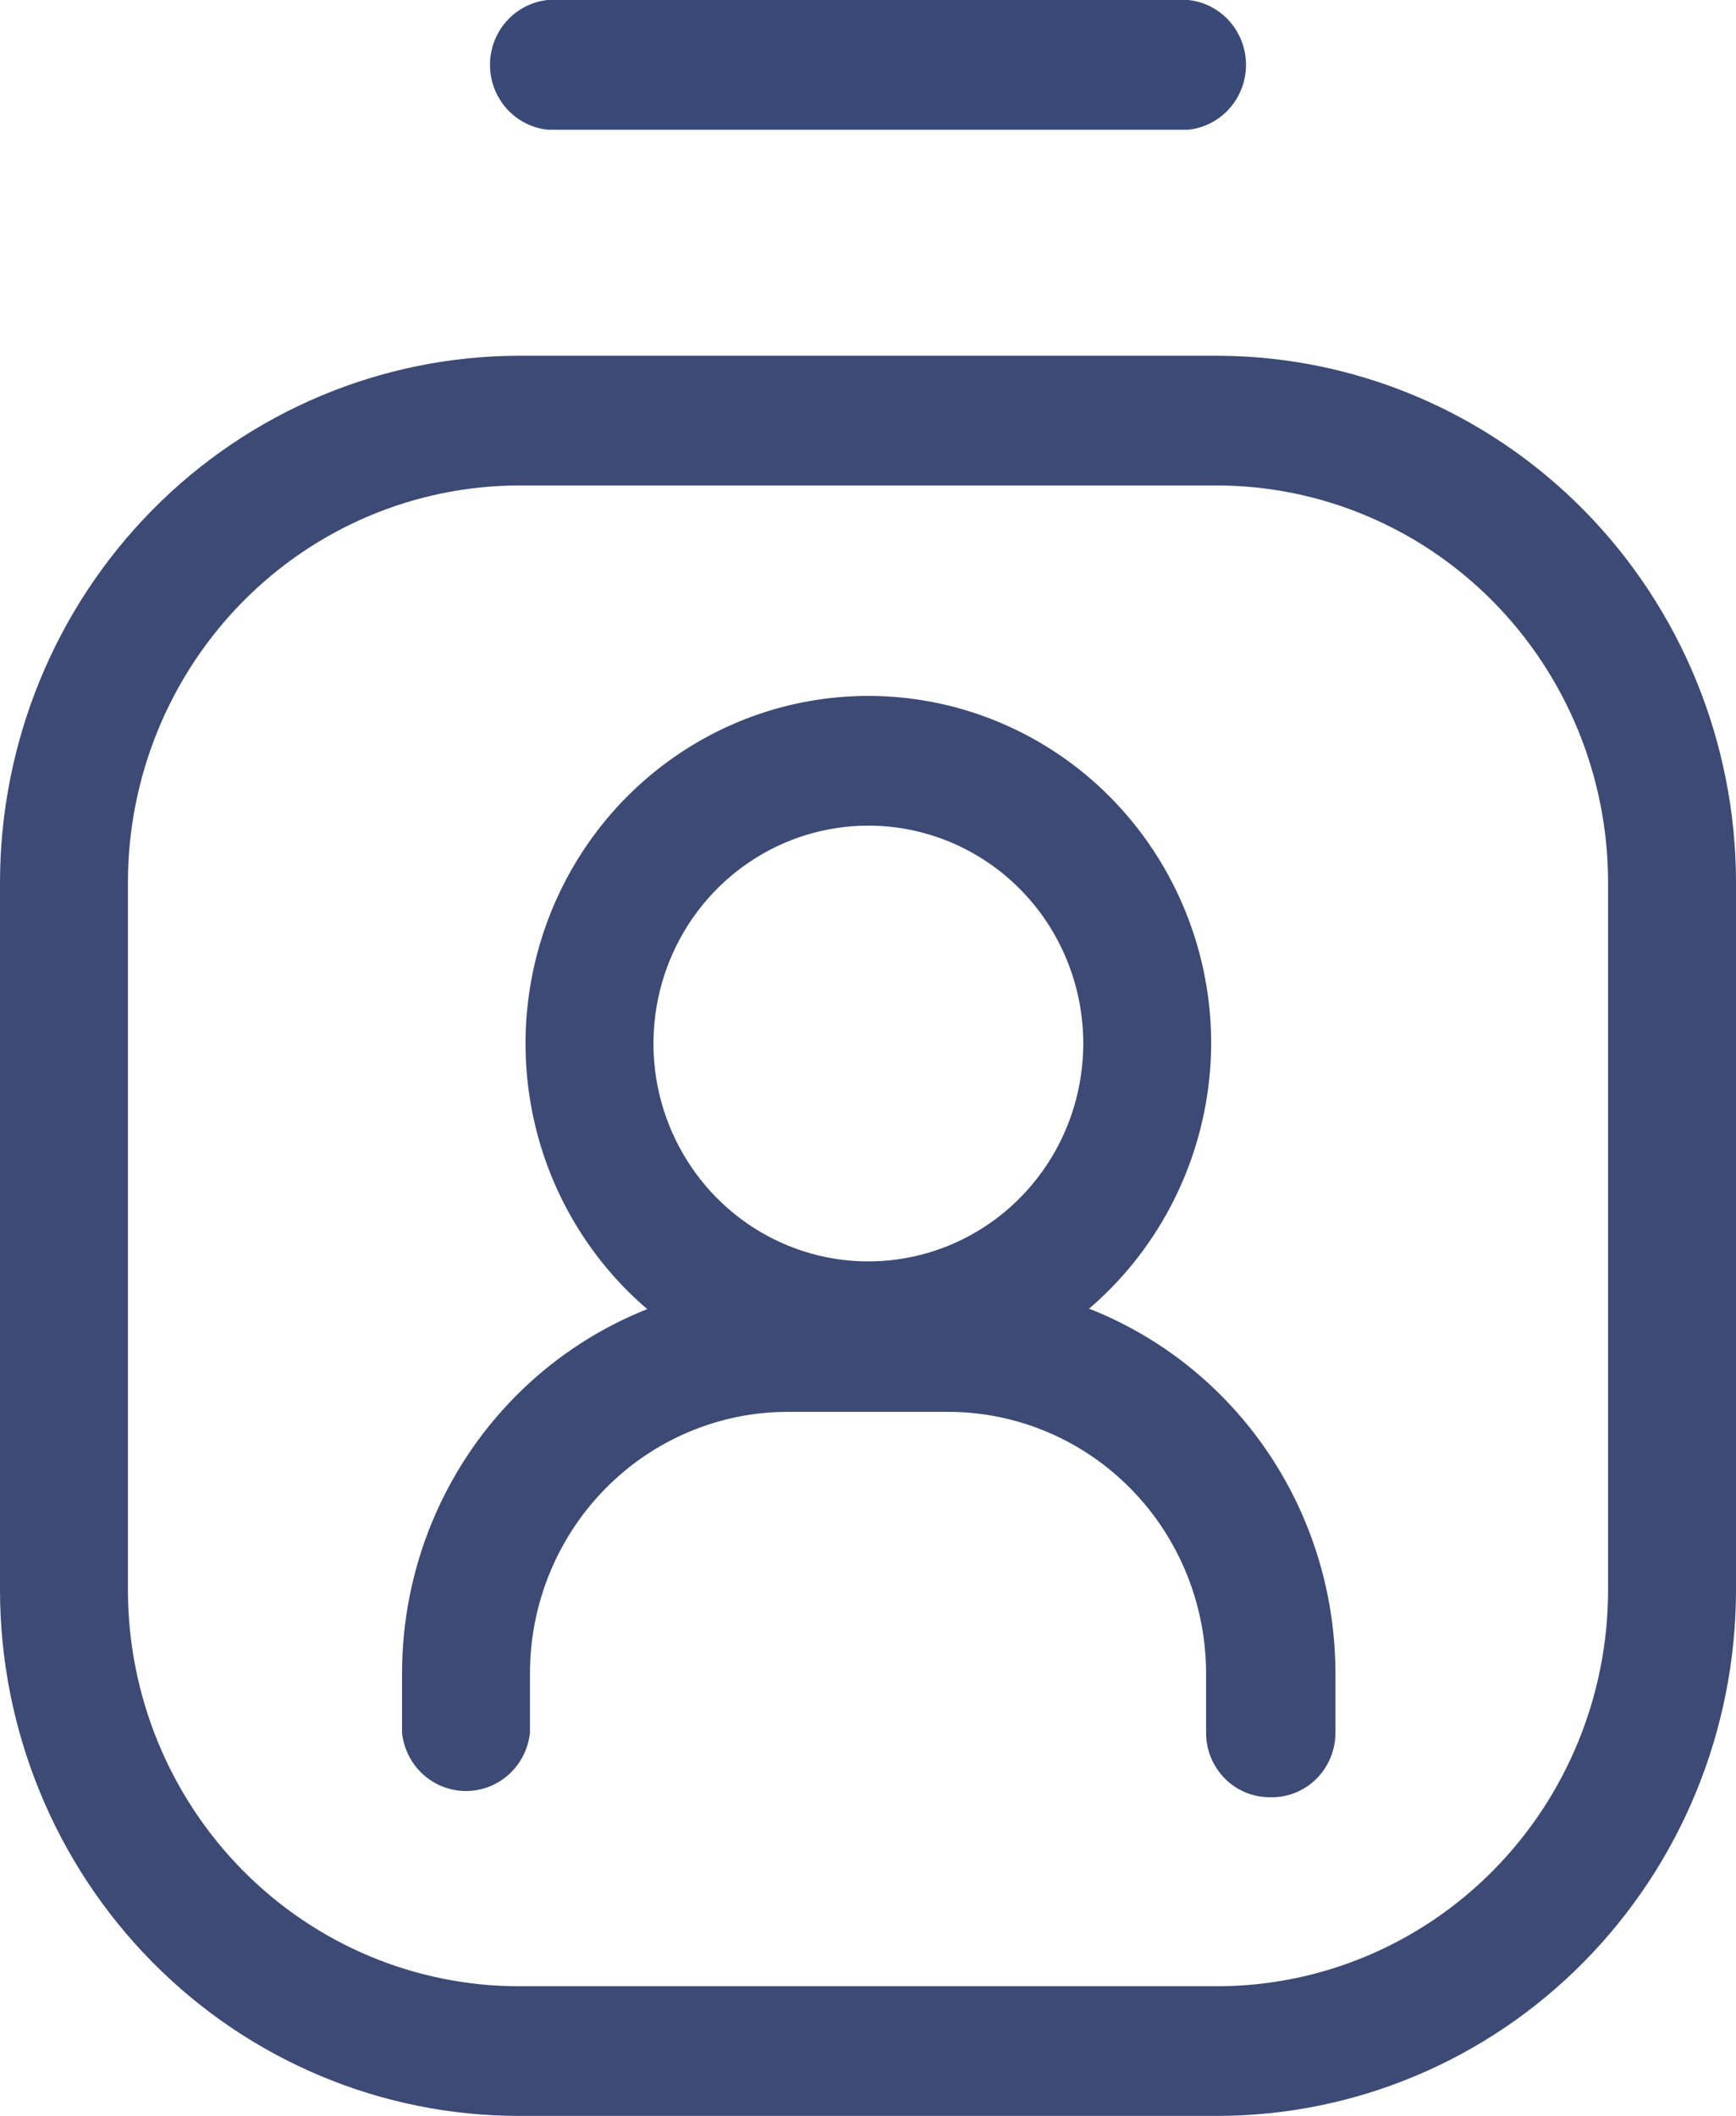
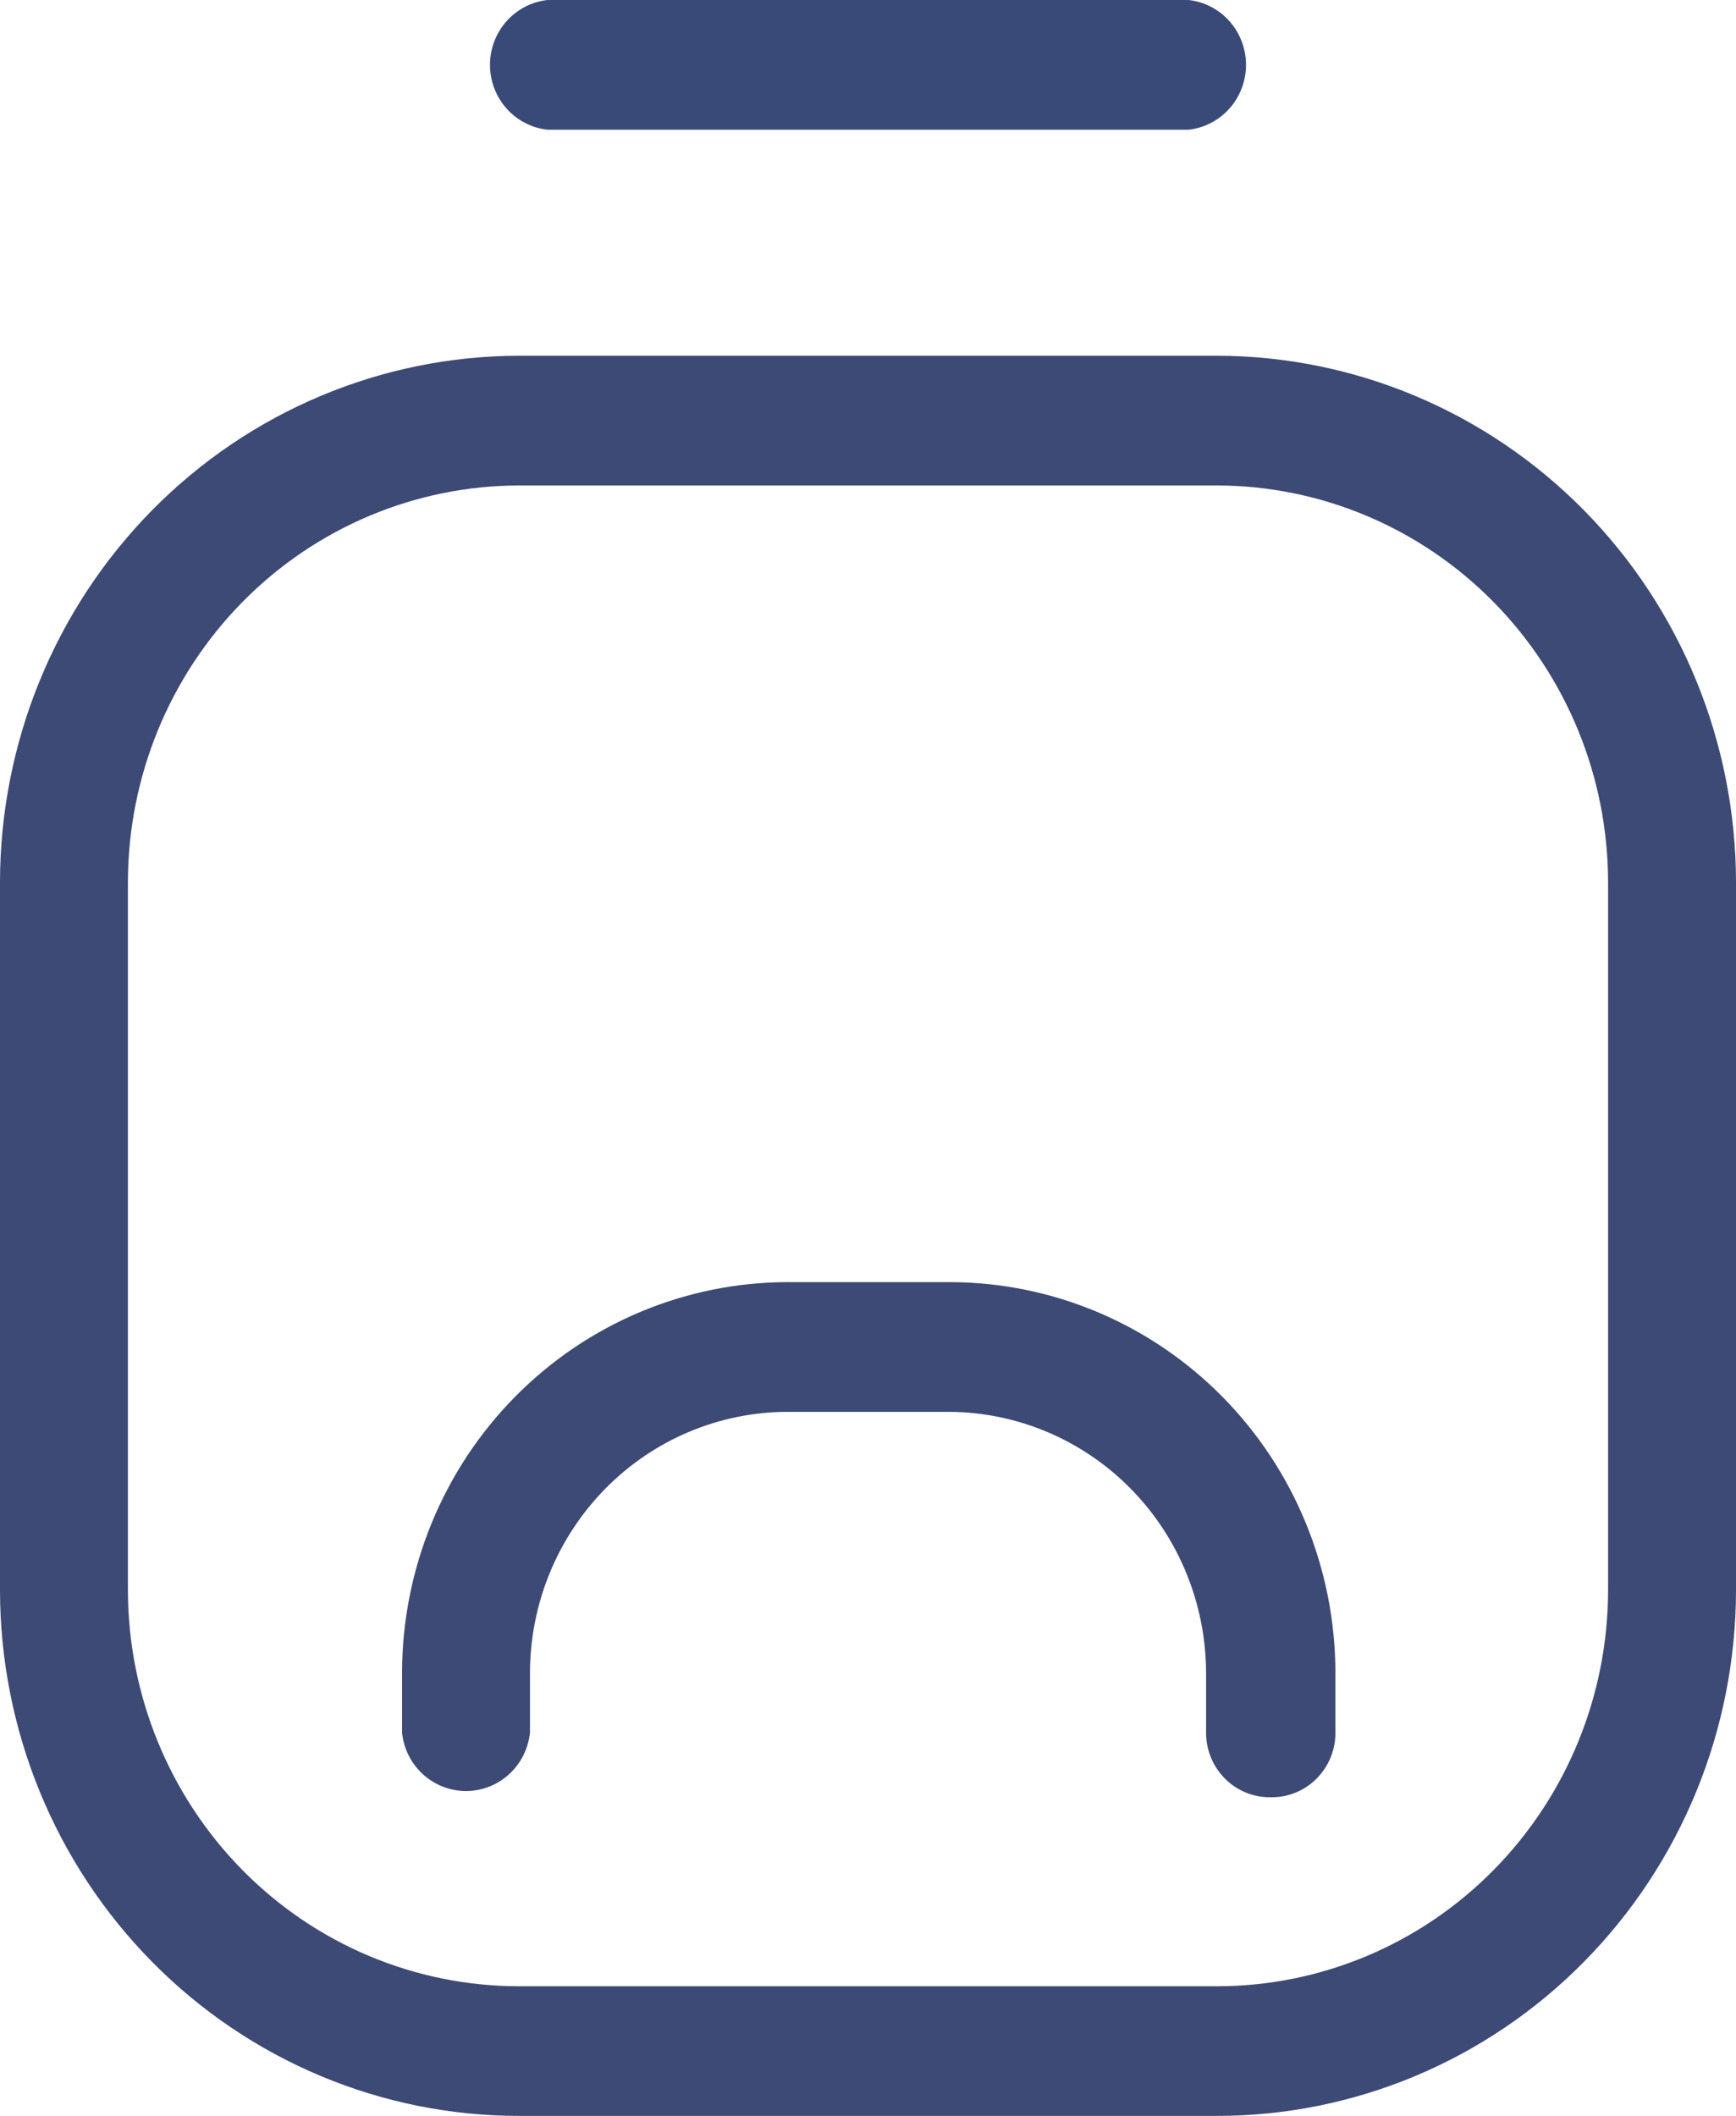
<svg xmlns="http://www.w3.org/2000/svg" width="32" height="39" viewBox="0 0 32 39" fill="none">
  <path d="M22.434 39H9.566C7.032 39 4.6 37.98 2.807 36.164C1.013 34.348 0.004 31.885 0 29.315L0 16.256C0.004 13.685 1.013 11.22 2.806 9.402C4.599 7.584 7.03 6.561 9.566 6.557H22.434C24.97 6.561 27.401 7.584 29.194 9.402C30.987 11.22 31.996 13.685 32 16.256V29.315C31.996 31.885 30.987 34.348 29.193 36.164C27.4 37.98 24.968 39 22.434 39ZM9.566 8.948C7.656 8.951 5.824 9.722 4.473 11.092C3.122 12.462 2.361 14.319 2.358 16.256V29.315C2.361 31.251 3.123 33.106 4.474 34.474C5.825 35.842 7.657 36.61 9.566 36.61H22.434C24.343 36.61 26.175 35.842 27.526 34.474C28.878 33.106 29.639 31.251 29.642 29.315V16.256C29.639 14.319 28.878 12.462 27.527 11.092C26.176 9.722 24.344 8.951 22.434 8.948H9.566Z" fill="#3C4A75" />
-   <path d="M16.007 25.64C14.757 25.64 13.535 25.265 12.496 24.561C11.457 23.857 10.647 22.856 10.168 21.686C9.69 20.515 9.565 19.227 9.809 17.984C10.053 16.741 10.655 15.6 11.538 14.704C12.422 13.808 13.548 13.197 14.774 12.95C16 12.703 17.27 12.83 18.425 13.315C19.58 13.8 20.567 14.621 21.261 15.675C21.955 16.728 22.326 17.967 22.326 19.234C22.319 20.931 21.651 22.556 20.467 23.756C19.284 24.956 17.68 25.633 16.007 25.64ZM16.007 15.218C15.223 15.218 14.457 15.453 13.806 15.895C13.155 16.336 12.647 16.963 12.347 17.697C12.047 18.431 11.969 19.238 12.121 20.017C12.274 20.796 12.652 21.512 13.206 22.074C13.76 22.635 14.465 23.018 15.234 23.173C16.002 23.328 16.799 23.248 17.523 22.944C18.246 22.64 18.865 22.125 19.3 21.465C19.736 20.805 19.968 20.028 19.968 19.234C19.968 18.169 19.551 17.147 18.808 16.394C18.065 15.641 17.057 15.218 16.007 15.218Z" fill="#3C4A75" />
  <path d="M23.417 33.126C23.262 33.128 23.108 33.099 22.965 33.04C22.821 32.981 22.69 32.894 22.58 32.783C22.47 32.672 22.382 32.541 22.322 32.396C22.262 32.251 22.232 32.095 22.232 31.938V30.831C22.228 29.562 21.731 28.345 20.848 27.445C19.965 26.545 18.768 26.034 17.516 26.023H14.511C13.255 26.026 12.05 26.534 11.162 27.435C10.273 28.336 9.772 29.557 9.769 30.831V31.938C9.737 32.233 9.6 32.506 9.382 32.704C9.164 32.902 8.882 33.012 8.59 33.012C8.297 33.012 8.015 32.902 7.797 32.704C7.579 32.506 7.442 32.233 7.411 31.938V30.831C7.414 28.923 8.163 27.094 9.494 25.745C10.825 24.396 12.629 23.636 14.511 23.632H17.516C19.398 23.636 21.202 24.396 22.533 25.745C23.864 27.094 24.613 28.923 24.616 30.831V31.938C24.617 32.096 24.585 32.253 24.525 32.399C24.464 32.545 24.375 32.677 24.264 32.788C24.152 32.899 24.02 32.986 23.874 33.044C23.729 33.102 23.574 33.13 23.417 33.126Z" fill="#3C4A75" />
  <path d="M21.908 2.391H10.092C9.801 2.359 9.532 2.219 9.336 1.999C9.14 1.778 9.032 1.492 9.032 1.195C9.032 0.899 9.14 0.612 9.336 0.392C9.532 0.171 9.801 0.032 10.092 0L21.908 0C22.199 0.032 22.468 0.171 22.664 0.392C22.859 0.612 22.968 0.899 22.968 1.195C22.968 1.492 22.859 1.778 22.664 1.999C22.468 2.219 22.199 2.359 21.908 2.391Z" fill="#394A78" />
</svg>